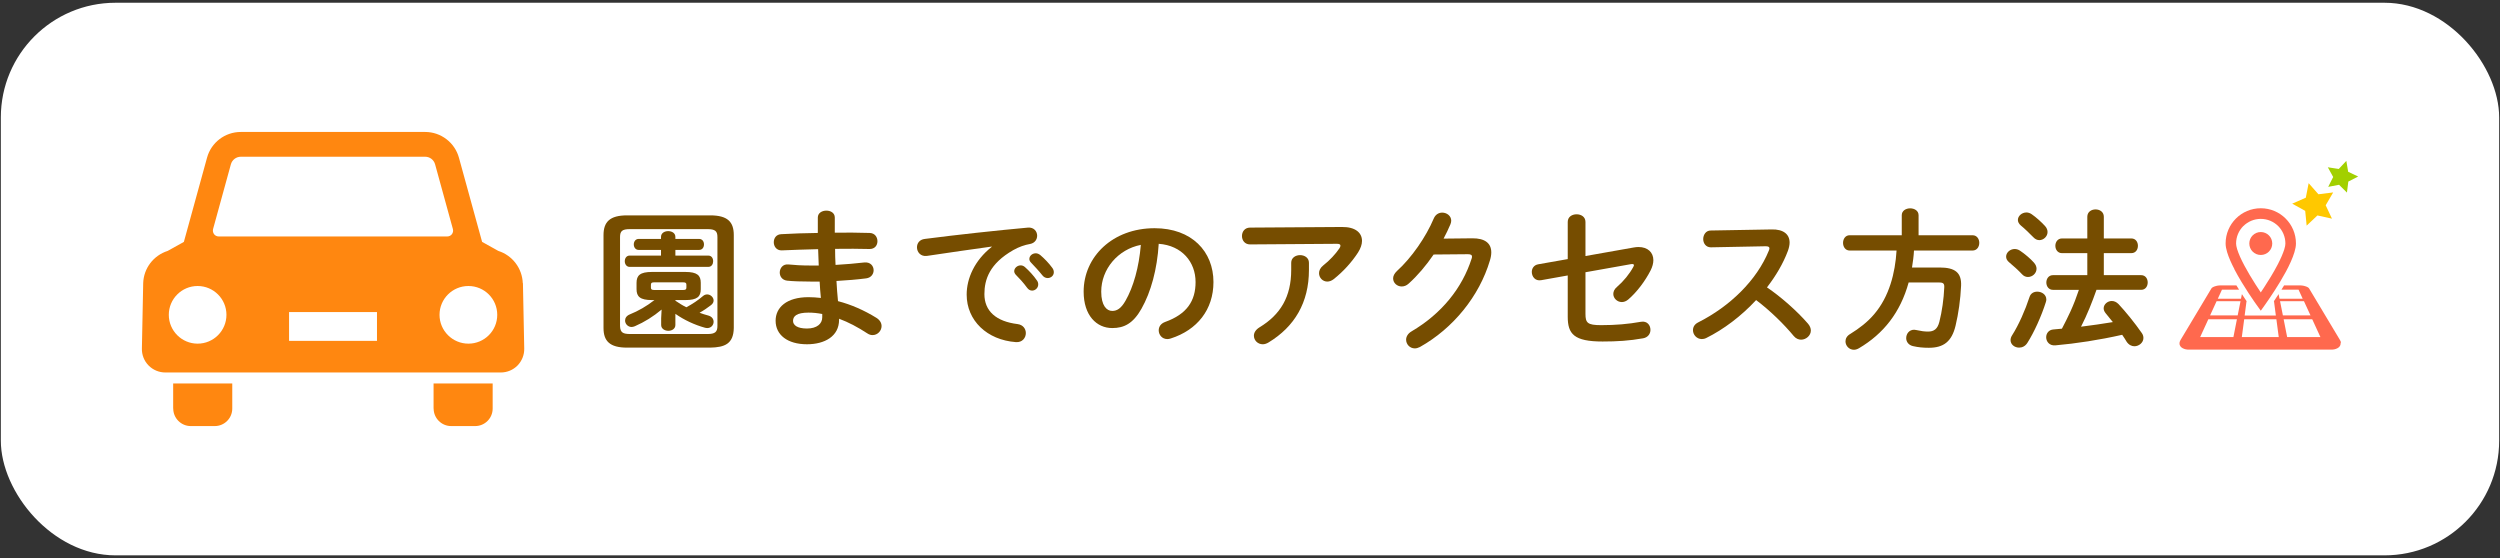
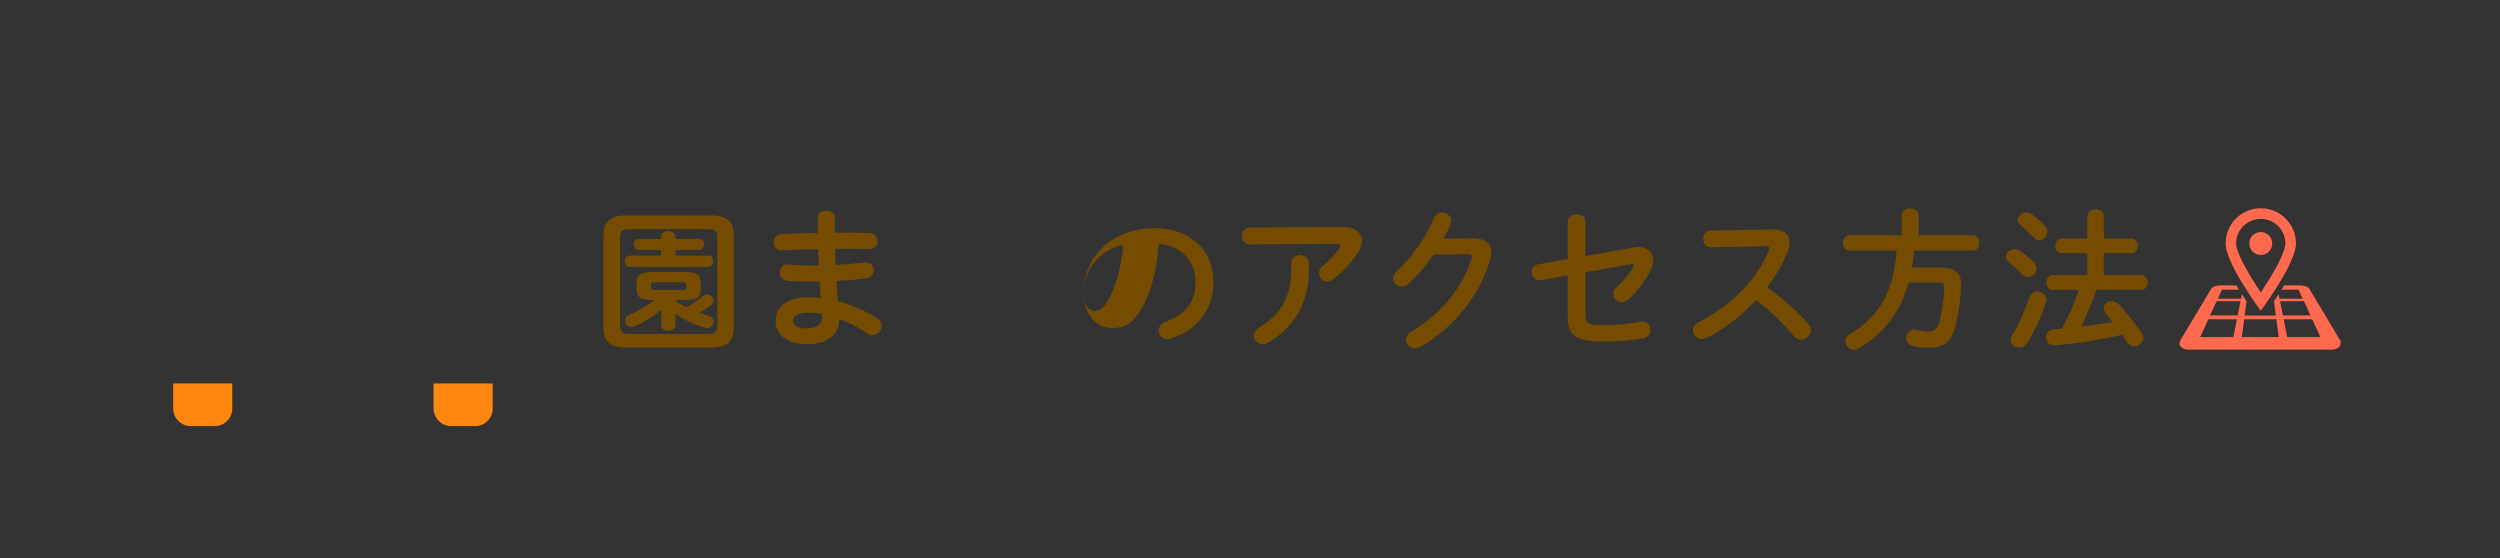
<svg xmlns="http://www.w3.org/2000/svg" id="_レイヤー_1" data-name="レイヤー 1" viewBox="0 0 327 73">
  <rect x="0" y="0" width="327" height="73" fill="#333333" stroke="none" />
  <defs>
    <style>
      .cls-1 {
        fill: #764d00;
      }

      .cls-1, .cls-2, .cls-3, .cls-4, .cls-5, .cls-6 {
        stroke-width: 0px;
      }

      .cls-2 {
        fill: #a2d000;
      }

      .cls-3 {
        fill: #ff694e;
      }

      .cls-4 {
        fill: #ff8710;
      }

      .cls-5 {
        fill: #fff;
      }

      .cls-6 {
        fill: #ffc800;
      }
    </style>
  </defs>
-   <rect class="cls-5" x=".11" y=".36" width="326.78" height="72.28" rx="15" ry="15" />
  <g>
    <g>
      <path class="cls-4" d="m22.66,53.44c0,1.26,1.03,2.29,2.29,2.29h3.14c1.27,0,2.29-1.03,2.29-2.29v-3.28h-7.73v3.28Z" />
      <path class="cls-4" d="m56.72,53.44c0,1.26,1.03,2.29,2.29,2.29h3.14c1.27,0,2.29-1.03,2.29-2.29v-3.28h-7.73v3.28Z" />
-       <path class="cls-4" d="m68.38,37.04c-.07-1.94-1.35-3.63-3.2-4.22l-2.12-1.18-3.03-11.01c-.55-1.99-2.36-3.37-4.42-3.37h-24.11c-2.07,0-3.88,1.38-4.42,3.37l-3.03,11.01-2.12,1.18c-1.85.59-3.14,2.27-3.2,4.22l-.17,8.55c-.02.82.29,1.62.87,2.21.58.59,1.37.92,2.19.92h43.89c.82,0,1.61-.33,2.19-.92.57-.59.89-1.39.87-2.21l-.17-8.55Zm-40.51-7.08l2.33-8.47c.16-.58.7-.99,1.3-.99h24.11c.61,0,1.14.41,1.3.99l2.33,8.47c.06.23.02.48-.13.67-.14.19-.37.3-.61.3h-29.89c-.24,0-.47-.11-.61-.3-.14-.19-.19-.44-.13-.67Zm-2.02,14.99c-2.08,0-3.77-1.69-3.77-3.77s1.69-3.77,3.77-3.77,3.77,1.69,3.77,3.77-1.69,3.77-3.77,3.77Zm23.46-.36h-11.5v-3.77h11.5v3.77Zm11.96.36c-2.08,0-3.78-1.69-3.78-3.77s1.69-3.77,3.78-3.77,3.77,1.69,3.77,3.77c0,2.09-1.69,3.77-3.77,3.77Z" />
    </g>
    <g>
      <g>
        <path class="cls-1" d="m82.02,45.47c-2.26,0-3.08-.86-3.08-2.56v-12.16c0-1.72.82-2.58,3.08-2.58h10.88c2.28,0,3.08.86,3.08,2.58v12.16c-.04,2.08-1.2,2.52-3.08,2.56h-10.88Zm10.52-1.78c1,0,1.3-.28,1.3-1.06v-11.62c0-.78-.3-1.04-1.3-1.04h-10.16c-1,0-1.28.26-1.28,1.04v11.62c.02.92.44,1.04,1.28,1.06h10.16Zm-6.08-12.7c0-.52.48-.76.94-.76s.94.24.94.76v.26h3.1c.44,0,.64.36.64.72s-.2.72-.64.72h-3.1v.74h4.3c.44,0,.64.36.64.74,0,.36-.2.74-.64.74h-10.28c-.42,0-.64-.38-.64-.74,0-.38.22-.74.64-.74h4.1v-.74h-2.92c-.42,0-.64-.36-.64-.72s.22-.72.64-.72h2.92v-.26Zm-1.18,8.26c-1.56,0-2.02-.46-2.02-1.42v-.84c0-.96.46-1.42,2.02-1.42h4.36c1.56,0,2.02.46,2.02,1.42v.84c0,.96-.46,1.42-2.02,1.42h-1.3v.08c.46.32.94.62,1.44.86.82-.44,1.56-.94,2.16-1.46.18-.16.38-.22.56-.22.44,0,.84.38.84.8,0,.2-.1.42-.34.6-.44.34-.96.7-1.5,1,.38.14.76.26,1.14.36.5.14.7.48.7.82,0,.42-.32.82-.82.82-.1,0-.2-.02-.3-.04-1.38-.38-2.74-1.02-3.88-1.82v1.46c0,.5-.46.76-.92.76s-.94-.26-.94-.76v-.88l.06-1.14c-1.1.92-2.22,1.62-3.5,2.18-.16.06-.3.1-.42.1-.5,0-.86-.42-.86-.84,0-.32.18-.62.6-.8,1.14-.46,2.22-1.08,3.24-1.88h-.32Zm4.08-1.32c.32,0,.42-.08.42-.32v-.36c0-.24-.1-.32-.42-.32h-3.8c-.32,0-.42.08-.42.32v.36c0,.24.1.32.42.32h3.8Z" />
        <path class="cls-1" d="m109.19,29.51v.92c1.6-.02,3.18,0,4.56.04.68.02,1.02.54,1.02,1.08s-.34,1.02-1.02,1.02c-1.34-.04-2.9-.04-4.52-.02,0,.7.02,1.4.06,2.1,1.32-.08,2.6-.18,3.76-.32.8-.08,1.22.46,1.22,1.02,0,.48-.32.98-.98,1.06-1.22.16-2.54.26-3.88.34.04.88.12,1.76.2,2.64,1.7.44,3.4,1.18,5.02,2.18.48.3.68.7.68,1.08,0,.62-.52,1.18-1.18,1.18-.22,0-.44-.06-.68-.22-1.22-.8-2.46-1.46-3.7-1.92v.14c0,2.16-1.88,3.2-4.2,3.2-2.54,0-4.1-1.22-4.1-3.08,0-1.74,1.44-3.08,4.3-3.08.54,0,1.06.04,1.62.1-.06-.72-.14-1.44-.16-2.14h-1.14c-1.2,0-2.42-.04-3.12-.12-.66-.08-.96-.58-.96-1.06,0-.56.4-1.14,1.14-1.06s1.74.14,2.88.14h1.08c-.04-.72-.06-1.42-.08-2.14-1.7.04-3.36.1-4.76.16-.68.02-1.04-.52-1.04-1.06s.32-1.04,1-1.06c1.4-.08,3.06-.14,4.76-.16v-2.02c0-.6.56-.9,1.12-.9s1.1.3,1.1.9v1.06Zm-1.64,12v-.44c-.62-.12-1.2-.18-1.8-.18-1.56,0-2.02.48-2.02,1.08,0,.54.52,1,1.82,1s2-.62,2-1.46Z" />
-         <path class="cls-1" d="m129.72,32.25c-2.4.32-5.58.8-8.46,1.22-.84.12-1.32-.5-1.32-1.12,0-.52.32-1.02,1.04-1.1,4.16-.54,9.32-1.1,13.48-1.48.78-.06,1.2.5,1.2,1.06,0,.48-.3.96-.92,1.08-.7.12-1.46.38-2.2.8-3.12,1.78-3.78,3.86-3.78,5.76,0,2.22,1.54,3.58,4.34,3.92.74.1,1.08.64,1.08,1.18,0,.62-.46,1.24-1.3,1.18-3.78-.28-6.44-2.82-6.44-6.22,0-2.1,1.02-4.46,3.28-6.24v-.04Zm2.94,3.22c0-.4.4-.76.84-.76.18,0,.38.06.56.22.54.48,1.14,1.12,1.56,1.74.14.18.18.36.18.54,0,.44-.38.8-.8.8-.24,0-.48-.12-.66-.38-.48-.66-1.02-1.24-1.48-1.7-.14-.16-.2-.32-.2-.46Zm1.98-1.6c0-.4.38-.74.84-.74.2,0,.4.08.6.24.52.44,1.12,1.06,1.54,1.64.16.2.22.4.22.6,0,.44-.38.76-.8.76-.24,0-.5-.1-.7-.36-.46-.58-1.02-1.18-1.48-1.66-.16-.16-.22-.32-.22-.48Z" />
-         <path class="cls-1" d="m141.74,38.15c0-4.56,3.78-8.3,9.28-8.3,4.88,0,7.7,3.06,7.7,7.04,0,3.62-2.14,6.28-5.58,7.38-.16.06-.32.08-.46.08-.68,0-1.12-.56-1.12-1.14,0-.44.24-.88.84-1.1,2.84-1.02,3.98-2.74,3.98-5.22,0-2.62-1.78-4.78-4.82-5-.2,3.32-1.02,6.32-2.26,8.5-1.1,1.94-2.28,2.52-3.82,2.52-2.04,0-3.74-1.64-3.74-4.76Zm2.3,0c0,1.84.72,2.52,1.44,2.52.62,0,1.16-.32,1.74-1.34,1.02-1.78,1.76-4.36,2-7.3-2.98.58-5.18,3.16-5.18,6.12Z" />
+         <path class="cls-1" d="m141.74,38.15c0-4.56,3.78-8.3,9.28-8.3,4.88,0,7.7,3.06,7.7,7.04,0,3.62-2.14,6.28-5.58,7.38-.16.06-.32.08-.46.08-.68,0-1.12-.56-1.12-1.14,0-.44.24-.88.84-1.1,2.84-1.02,3.98-2.74,3.98-5.22,0-2.62-1.78-4.78-4.82-5-.2,3.32-1.02,6.32-2.26,8.5-1.1,1.94-2.28,2.52-3.82,2.52-2.04,0-3.74-1.64-3.74-4.76Zc0,1.84.72,2.52,1.44,2.52.62,0,1.16-.32,1.74-1.34,1.02-1.78,1.76-4.36,2-7.3-2.98.58-5.18,3.16-5.18,6.12Z" />
        <path class="cls-1" d="m175.53,29.69c1.76-.02,2.62.76,2.62,1.82,0,.46-.18.98-.52,1.52-.82,1.26-1.92,2.48-3.18,3.48-.28.22-.58.32-.84.32-.6,0-1.08-.5-1.08-1.1,0-.34.16-.7.56-1.02.82-.64,1.6-1.48,2.1-2.22.1-.14.14-.26.14-.36,0-.16-.14-.24-.46-.24l-11.36.08c-.7,0-1.06-.54-1.06-1.1s.36-1.1,1.06-1.1l12.02-.08Zm-6.64,4.68c0-.66.58-1,1.16-1s1.16.34,1.16,1v.94c0,4.26-1.88,7.42-5.28,9.48-.26.16-.52.24-.76.24-.66,0-1.16-.52-1.16-1.12,0-.38.22-.78.74-1.1,2.74-1.66,4.14-4,4.14-7.5v-.94Z" />
        <path class="cls-1" d="m192.56,31.17c1.66-.02,2.5.64,2.5,1.84,0,.32-.06.68-.18,1.06-1.38,4.66-4.8,8.88-9.16,11.32-.24.12-.46.18-.66.18-.66,0-1.14-.54-1.14-1.14,0-.38.22-.8.7-1.08,3.98-2.34,6.64-5.7,7.86-9.5.04-.1.06-.2.06-.28,0-.22-.16-.32-.54-.32l-4.48.04c-.98,1.44-2.12,2.78-3.26,3.8-.3.28-.62.38-.92.38-.6,0-1.12-.46-1.12-1.06,0-.3.16-.64.5-.96,1.9-1.72,3.78-4.42,4.82-6.88.22-.52.66-.76,1.1-.76.6,0,1.18.42,1.18,1.06,0,.14-.04.3-.1.46-.26.62-.56,1.24-.9,1.88l3.74-.04Z" />
        <path class="cls-1" d="m213.7,32.37c.22-.04.42-.06.62-.06,1.2,0,1.94.7,1.94,1.72,0,.4-.12.86-.36,1.34-.72,1.4-1.78,2.82-2.92,3.8-.28.24-.58.34-.84.34-.62,0-1.12-.5-1.12-1.06,0-.3.14-.64.48-.92.88-.76,1.64-1.7,2.14-2.62.04-.1.08-.16.08-.22,0-.14-.14-.18-.38-.14l-5.96,1.06v5.44c0,1.18.26,1.48,2.04,1.48,1.94,0,3.54-.14,5.22-.44.8-.14,1.24.44,1.24,1.06,0,.48-.3.98-.96,1.1-1.78.32-3.4.42-5.3.42-3.74,0-4.56-.98-4.56-3.24v-5.4l-3.48.62c-.78.14-1.22-.48-1.22-1.08,0-.44.26-.9.84-1l3.86-.68v-4.86c0-.68.58-1,1.16-1s1.16.32,1.16,1v4.46l6.32-1.12Z" />
        <path class="cls-1" d="m231.72,30.01c1.56-.04,2.36.64,2.36,1.72,0,.32-.08.68-.22,1.08-.62,1.66-1.58,3.28-2.74,4.78,1.86,1.26,3.94,3.1,5.36,4.74.26.3.38.62.38.9,0,.66-.62,1.2-1.28,1.2-.32,0-.68-.14-.96-.48-1.24-1.5-3.08-3.32-4.92-4.7-1.94,2.1-4.26,3.84-6.52,4.96-.2.1-.4.14-.58.14-.68,0-1.16-.58-1.16-1.16,0-.4.2-.78.68-1.02,4.16-2.1,7.66-5.5,9.24-9.38.06-.12.08-.24.08-.32,0-.18-.16-.26-.5-.26l-7.16.14c-.66,0-1-.54-1-1.08s.34-1.12.98-1.12l7.96-.14Z" />
        <path class="cls-1" d="m248.75,28.15c0-.6.56-.9,1.1-.9s1.1.3,1.1.9v2.62h7.06c.58,0,.88.5.88,1s-.3,1-.88,1h-7.66c-.04.74-.14,1.48-.26,2.22h3.62c2,0,2.88.66,2.8,2.4-.08,1.76-.34,3.62-.72,5.2-.5,2.1-1.58,2.9-3.5,2.9-.76,0-1.38-.06-2.08-.22-.6-.14-.88-.6-.88-1.04,0-.56.38-1.1,1.04-1.1.08,0,.18.02.28.04.64.14,1.06.2,1.54.2.76,0,1.24-.32,1.48-1.28.34-1.34.58-3,.64-4.52.02-.46-.12-.62-.64-.62h-4.02c-1.08,3.92-3.28,6.7-6.5,8.6-.24.14-.46.2-.66.2-.64,0-1.1-.54-1.1-1.1,0-.36.18-.72.64-.98,1.16-.72,2.22-1.52,3.12-2.58,1.96-2.3,2.74-5.36,2.92-8.32h-6.14c-.56,0-.86-.5-.86-1s.3-1,.86-1h6.82v-2.62Z" />
        <path class="cls-1" d="m266.04,34.35c.24.28.34.54.34.8,0,.6-.54,1.08-1.12,1.08-.26,0-.54-.1-.76-.34-.5-.54-1.24-1.2-1.68-1.56-.3-.24-.42-.5-.42-.76,0-.54.52-1,1.12-1,.22,0,.46.06.7.22.6.4,1.34,1.02,1.82,1.56Zm.44,3.8c.58,0,1.18.38,1.18,1.02,0,.1-.02.22-.06.34-.58,1.84-1.54,3.96-2.42,5.34-.28.44-.68.62-1.08.62-.58,0-1.12-.4-1.12-.98,0-.2.06-.42.22-.66.84-1.32,1.7-3.26,2.26-4.98.16-.5.58-.7,1.02-.7Zm1-8.6c.24.26.34.54.34.8,0,.58-.52,1.06-1.08,1.06-.26,0-.54-.12-.78-.38-.54-.54-1.14-1.14-1.62-1.52-.28-.24-.4-.5-.4-.74,0-.52.52-.98,1.12-.98.22,0,.48.08.7.24.58.4,1.24,1,1.72,1.52Zm11.3,1.64c.58,0,.86.48.86.96s-.28.96-.86.96h-3.6v2.88h4.88c.58,0,.86.48.86.96s-.28.96-.86.96h-5.84c-.58,1.64-1.22,3.26-2.02,4.82,1.38-.18,2.78-.36,4.16-.6-.32-.4-.64-.8-.94-1.16-.18-.22-.26-.44-.26-.64,0-.52.5-.96,1.06-.96.3,0,.6.12.88.4.92.98,2.14,2.48,3.04,3.78.16.22.22.44.22.66,0,.6-.58,1.08-1.18,1.08-.36,0-.74-.18-1.02-.6-.16-.28-.36-.58-.58-.9-3,.68-6.02,1.14-8.72,1.38-.8.08-1.22-.5-1.22-1.06,0-.48.32-.98.96-1.02.36-.02.72-.06,1.1-.1.38-.74.78-1.5,1.12-2.26.42-.92.78-1.86,1.1-2.82h-3.4c-.56,0-.86-.48-.86-.96s.3-.96.86-.96h4.5v-2.88h-3.32c-.56,0-.86-.48-.86-.96s.3-.96.86-.96h3.32v-2.84c0-.64.54-.96,1.08-.96s1.08.32,1.08.96v2.84h3.6Z" />
      </g>
      <g>
        <path class="cls-3" d="m292.25,35.21c1.19,2.28,2.89,4.64,2.9,4.65l.56.78.56-.78s.99-1.38,1.99-3.04c.5-.83,1-1.73,1.38-2.59.19-.43.35-.84.47-1.24.12-.4.2-.77.2-1.15,0-2.54-2.06-4.6-4.6-4.6-2.54,0-4.6,2.06-4.6,4.6,0,.37.08.75.2,1.15.21.69.55,1.45.95,2.21Zm1.18-5.64c.59-.58,1.39-.94,2.28-.94.89,0,1.69.36,2.28.94.58.59.94,1.39.94,2.28,0,.17-.04.43-.14.75-.17.55-.48,1.25-.85,1.97-.56,1.08-1.26,2.21-1.82,3.06-.15.23-.29.43-.41.62-.39-.58-.93-1.4-1.46-2.3-.46-.78-.92-1.62-1.25-2.36-.16-.37-.3-.72-.39-1.02-.09-.3-.13-.56-.13-.72,0-.89.36-1.69.94-2.28Z" />
        <path class="cls-3" d="m295.71,33.35c.83,0,1.5-.67,1.5-1.5s-.67-1.5-1.5-1.5-1.5.67-1.5,1.5c0,.83.67,1.5,1.5,1.5Z" />
        <path class="cls-3" d="m306.2,44.82c0-.06-.02-.12-.05-.18-.02-.06-.05-.12-.09-.18l-4.03-6.73s-.02-.03-.03-.04c-.01-.01-.03-.03-.04-.04-.02-.01-.03-.03-.05-.04-.02-.01-.04-.03-.06-.04-.03-.02-.07-.04-.1-.05-.04-.02-.08-.03-.12-.05-.04-.01-.08-.03-.13-.04-.05-.01-.09-.03-.14-.04s-.1-.02-.15-.03c-.05,0-.1-.02-.16-.02-.05,0-.11-.01-.16-.01-.05,0-.11,0-.16,0h-1.97s-.03.05-.05.08c-.1.16-.2.33-.3.48h2.24l.54,1.18h-3.03l-.12-.6c-.23.36-.45.69-.63.95h.03l.24,1.85h-4.08l.24-1.85h.03c-.18-.27-.4-.59-.63-.95l-.12.6h-3.03l.54-1.18h2.24c-.1-.16-.2-.32-.3-.48-.02-.03-.03-.05-.05-.08h-1.97c-.05,0-.11,0-.16,0-.05,0-.11,0-.16.01-.05,0-.11.01-.16.02-.05,0-.1.02-.15.03s-.1.02-.14.04c-.05.01-.09.03-.13.04-.04.02-.08.03-.12.05-.04.02-.07.03-.1.05-.02.01-.04.03-.06.04-.02.01-.04.03-.05.04-.02.01-.03.03-.04.04-.01.01-.02.03-.03.04l-4.03,6.73c-.04.06-.07.12-.09.18-.02.06-.04.12-.05.18,0,.06,0,.12,0,.17,0,.06.02.11.04.16.02.05.05.1.08.15.03.05.08.09.12.13.05.04.1.08.16.11.06.03.13.07.2.09.05.02.1.03.16.05.05.01.11.03.17.03.06,0,.12.02.18.02.06,0,.13,0,.19,0h18.47c.07,0,.13,0,.19,0,.06,0,.12-.01.18-.02.06,0,.12-.02.17-.03s.11-.03.16-.05c.07-.03.14-.06.2-.09.06-.03.12-.07.16-.11.05-.04.09-.08.12-.13.03-.05.06-.1.08-.15.02-.05.03-.11.04-.16,0-.06,0-.11,0-.17Zm-14.07-.73h-4.35l1.07-2.33h3.74l-.46,2.33Zm.56-2.84h-3.61l.85-1.85h3.13l-.37,1.85Zm2.95,2.84h-2.41l.31-2.33h4.21l.31,2.33h-2.41Zm2.59-4.69h3.13l.85,1.85h-3.61l-.37-1.85Zm.93,4.69l-.46-2.33h3.74l1.07,2.33h-4.35Z" />
      </g>
    </g>
-     <polygon class="cls-6" points="301.97 23.96 303.25 25.41 305.18 25.17 304.2 26.85 305.02 28.6 303.12 28.18 301.71 29.51 301.52 27.58 299.82 26.64 301.6 25.86 301.97 23.96" />
-     <polygon class="cls-2" points="306.9 21.04 307.14 22.47 308.45 23.09 307.16 23.75 306.98 25.19 305.95 24.17 304.53 24.44 305.18 23.15 304.48 21.88 305.91 22.1 306.9 21.04" />
  </g>
</svg>